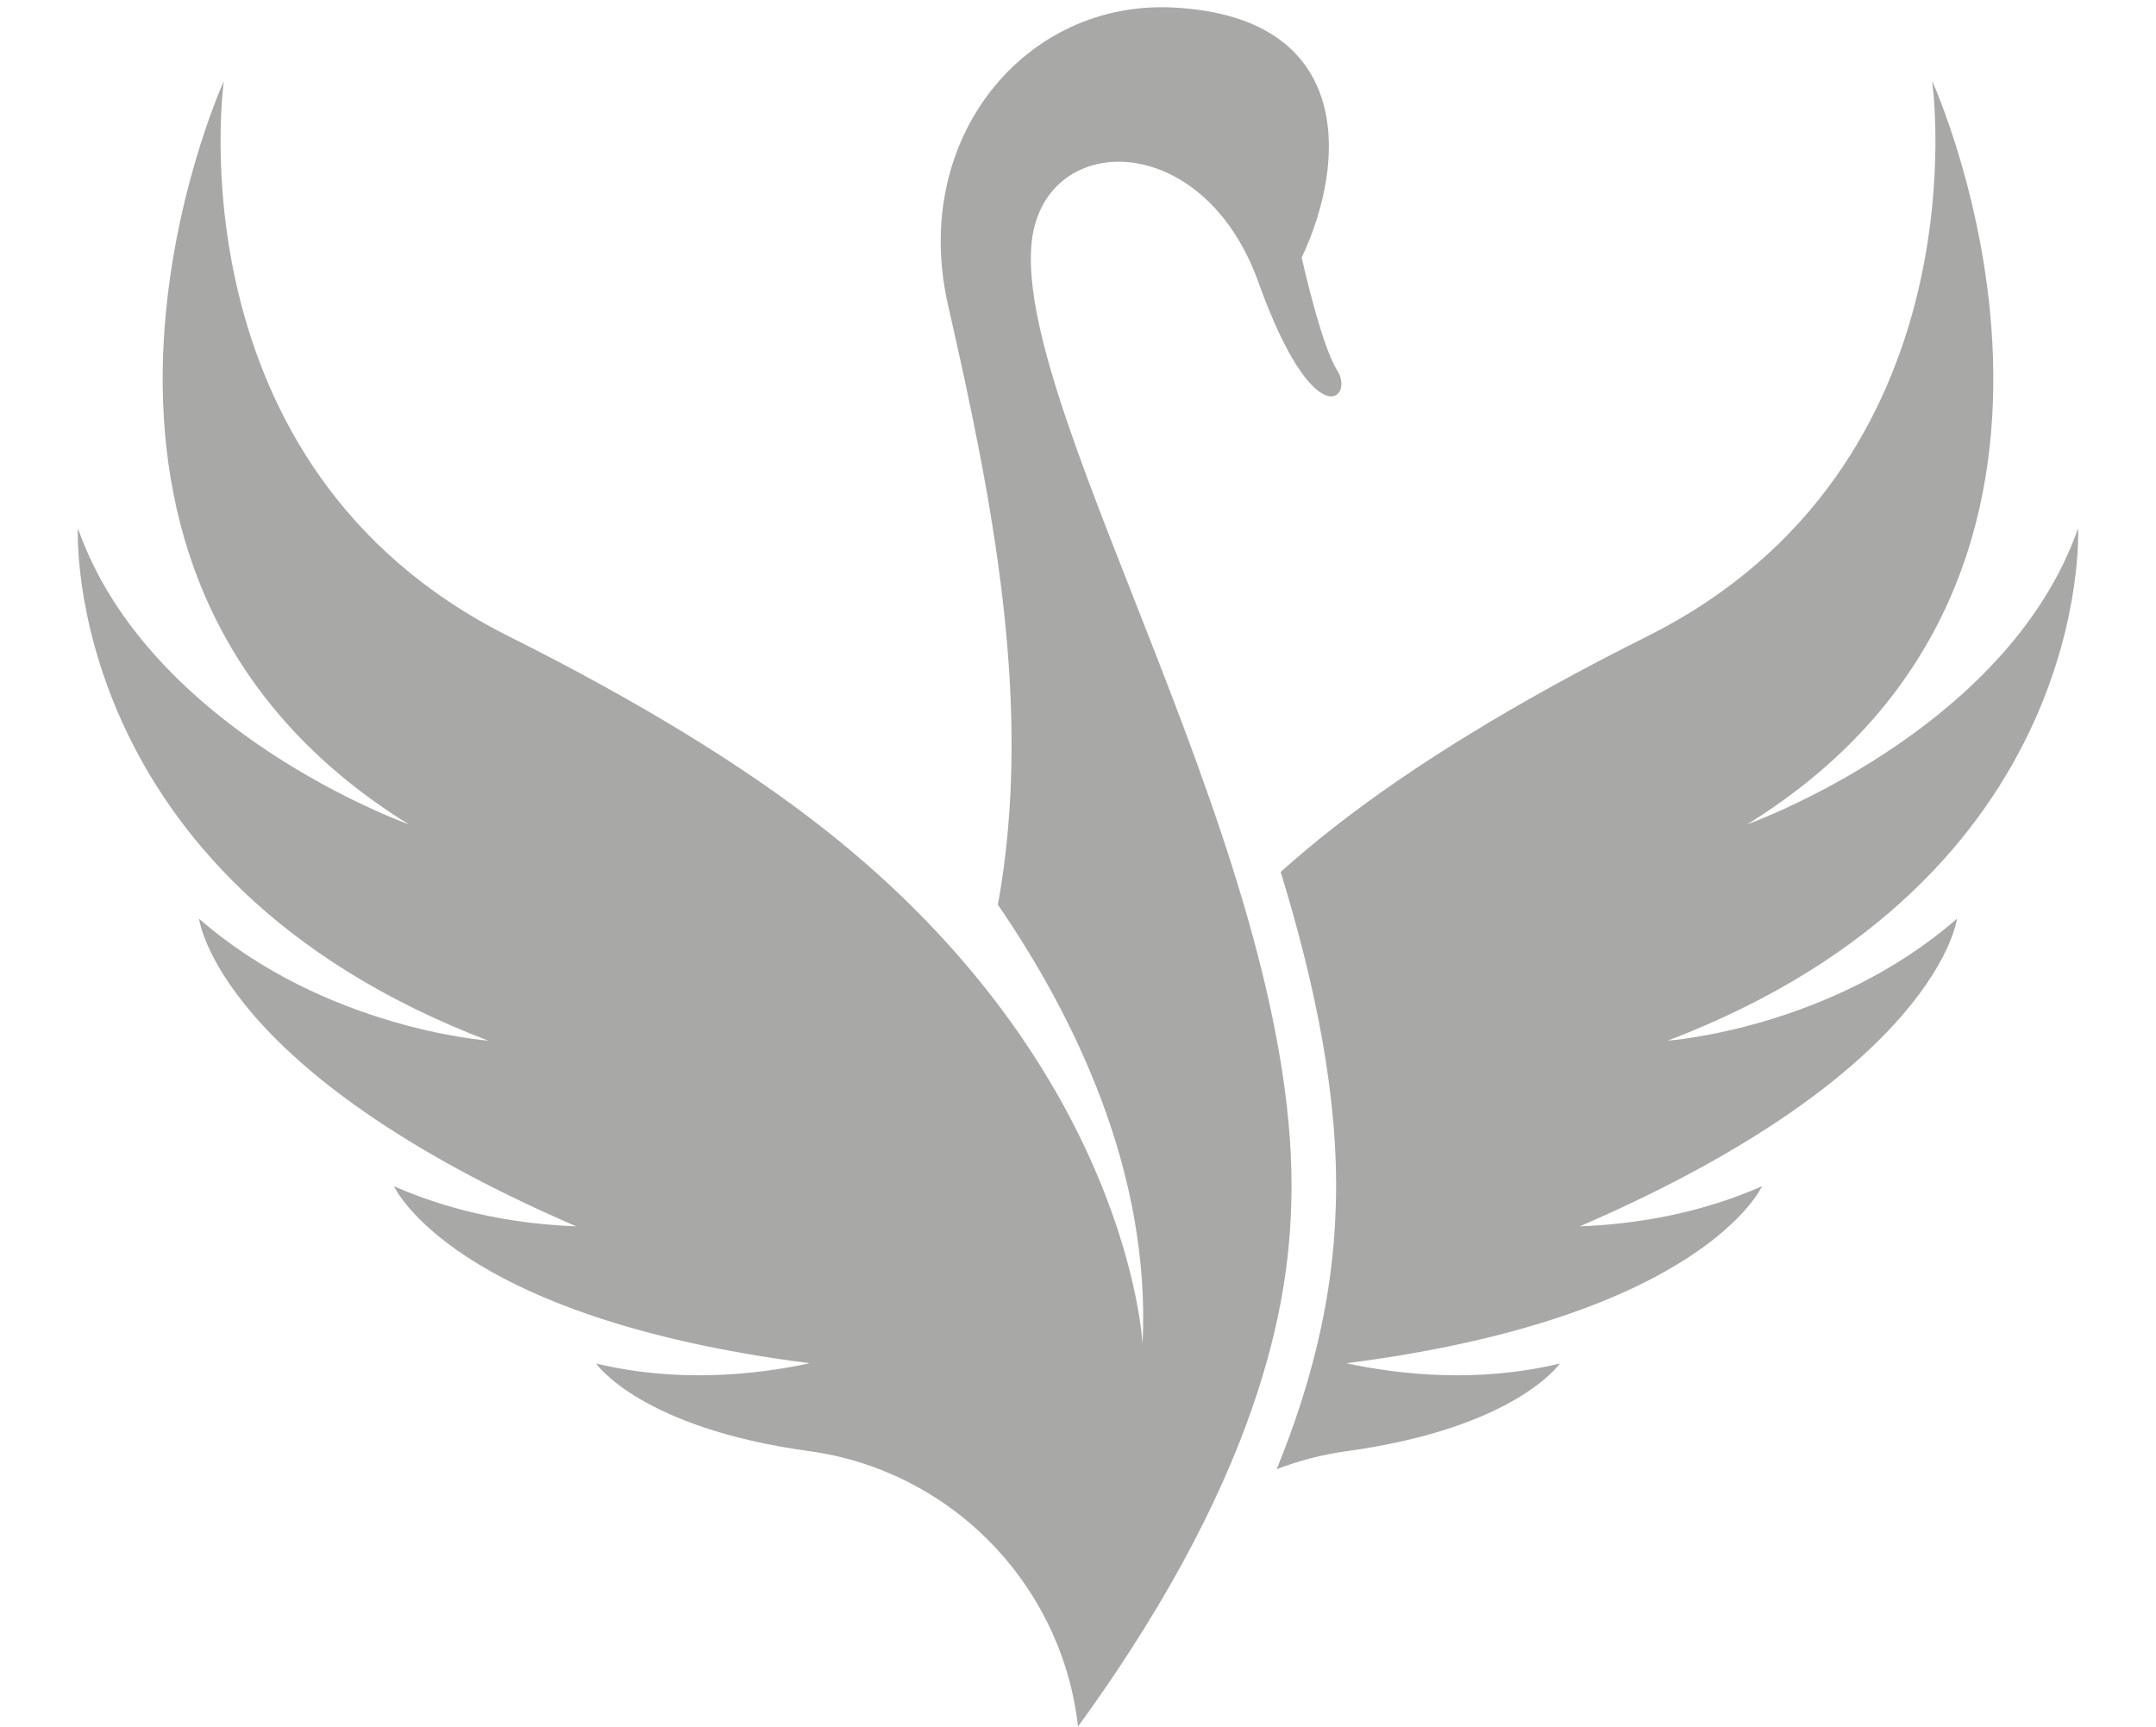
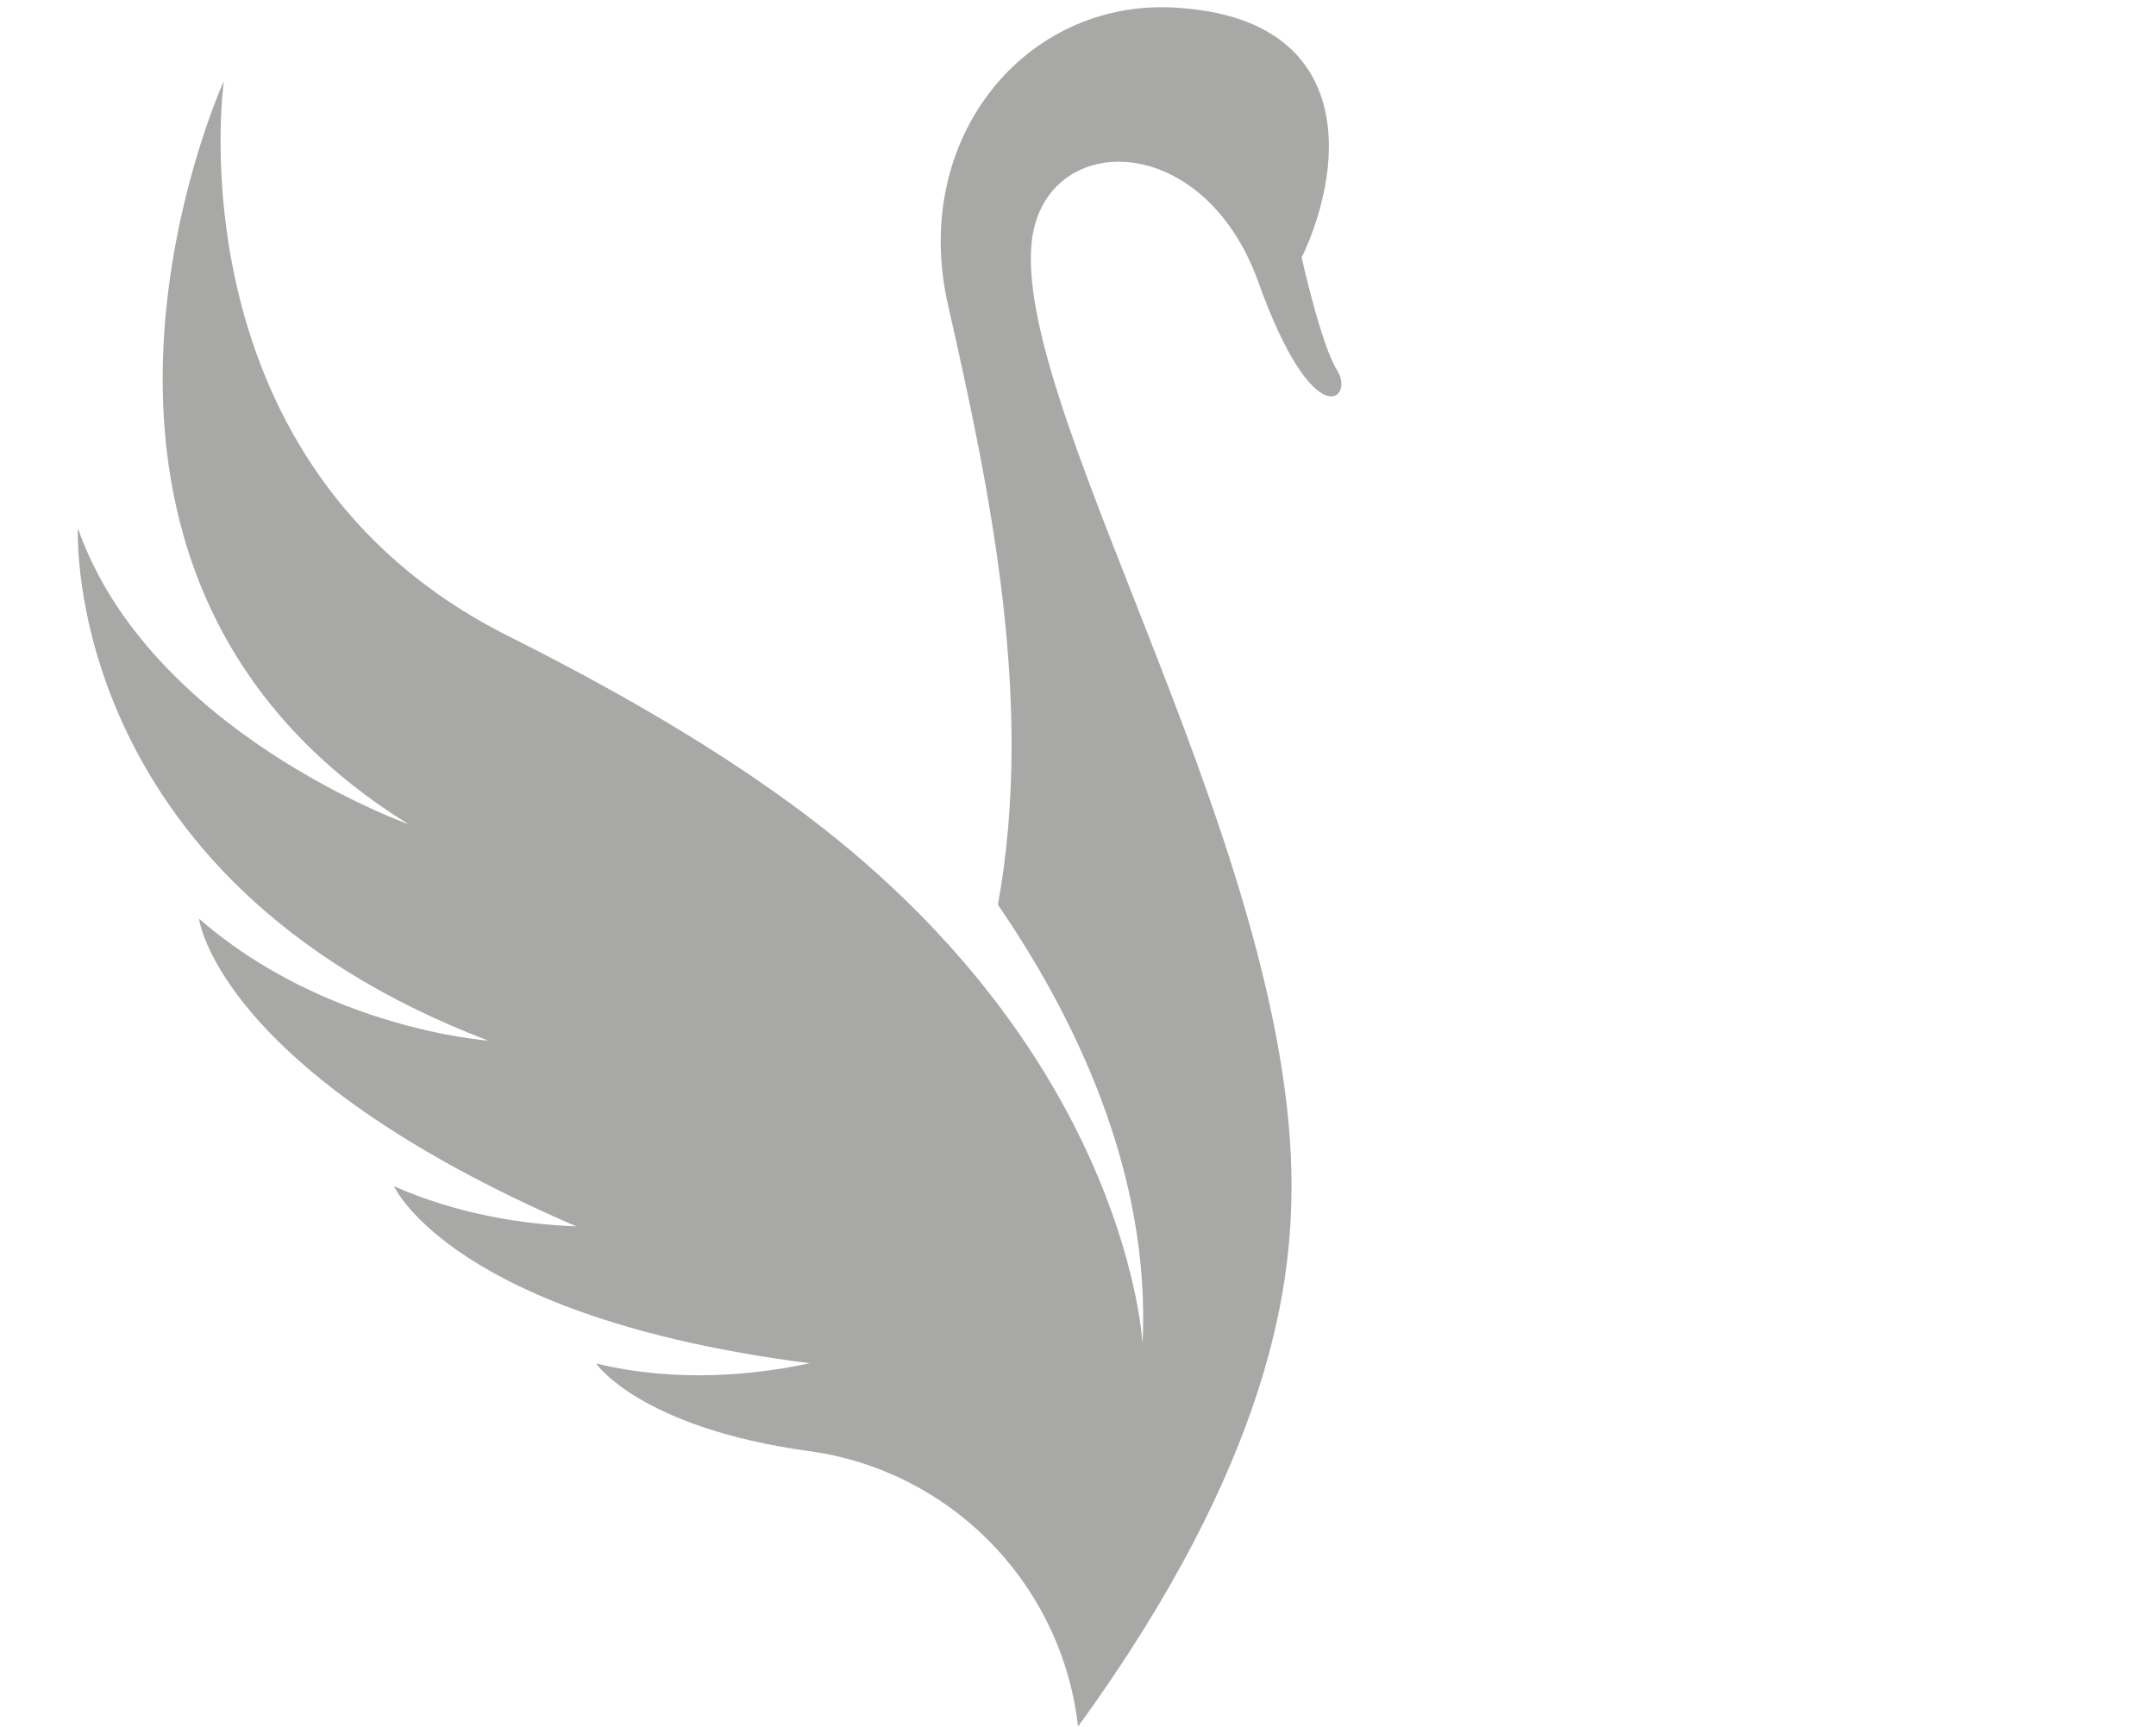
<svg xmlns="http://www.w3.org/2000/svg" fill="#000000" height="1084.9" preserveAspectRatio="xMidYMid meet" version="1" viewBox="322.8 455.3 1354.4 1084.9" width="1354.4" zoomAndPan="magnify">
  <g fill="#a8a8a7" id="change1_1">
-     <path d="M 1628.262 787.23 C 1583.469 915.129 1420.422 973.262 1420.422 973.262 C 1677.219 814.199 1536.57 506.211 1536.57 506.211 C 1536.57 506.211 1571.148 748.301 1357.5 855.172 C 1276.27 895.801 1210.398 936.211 1160.219 975.609 C 1148.59 984.73 1137.641 993.93 1127.328 1003.18 C 1149.031 1074.02 1163.879 1145.148 1161.988 1211.559 C 1161.211 1238.801 1158.012 1281.68 1139.219 1339.289 C 1135.012 1352.191 1130.199 1365.25 1124.809 1378.461 C 1138.762 1373.078 1153.48 1369.23 1168.781 1367.129 C 1275.039 1352.531 1302.719 1312.051 1302.719 1312.051 C 1251.762 1324.289 1203.102 1319.301 1168.539 1311.879 C 1392.781 1283.23 1429.699 1200.66 1429.699 1200.66 C 1389.609 1218.32 1349 1224.578 1315.191 1225.871 C 1540.84 1128.359 1552.172 1032.539 1552.172 1032.539 C 1472.68 1101.941 1370.5 1109.172 1370.5 1109.172 C 1639.199 1006.621 1628.262 787.23 1628.262 787.23" />
    <path d="M 1162.789 687.961 C 1152.77 672.352 1140.52 617.16 1140.52 617.16 C 1169.77 555.199 1172.211 465.719 1059.75 460.02 C 966.961 455.309 894.477 542.02 918.352 646.98 C 945.645 766.98 972.523 898.219 949.68 1023.801 C 996.41 1091.82 1046.059 1190.91 1040.539 1299.789 C 1040.539 1299.789 1032.52 1126.898 839.781 975.609 C 789.598 936.211 723.727 895.801 642.504 855.172 C 428.852 748.301 463.43 506.211 463.43 506.211 C 463.43 506.211 322.781 814.199 579.578 973.262 C 579.578 973.262 416.531 915.129 371.734 787.23 C 371.734 787.23 360.805 1006.621 629.5 1109.172 C 629.5 1109.172 527.316 1101.941 447.832 1032.539 C 447.832 1032.539 459.16 1128.359 684.812 1225.871 C 651.004 1224.578 610.391 1218.32 570.301 1200.66 C 570.301 1200.66 607.227 1283.23 831.453 1311.879 C 796.895 1319.301 748.234 1324.289 697.273 1312.051 C 697.273 1312.051 724.957 1352.531 831.227 1367.129 C 918.301 1379.09 986.969 1447.559 999.309 1534.59 C 999.82 1538.199 1000 1540.172 1000 1540.172 C 1123 1371.031 1132.59 1260.27 1134 1210.762 C 1140 1000 962 720.762 970.688 609.711 C 976.363 537.172 1078.141 534.48 1113.289 632.539 C 1148.449 730.609 1174.02 705.469 1162.789 687.961" />
  </g>
</svg>